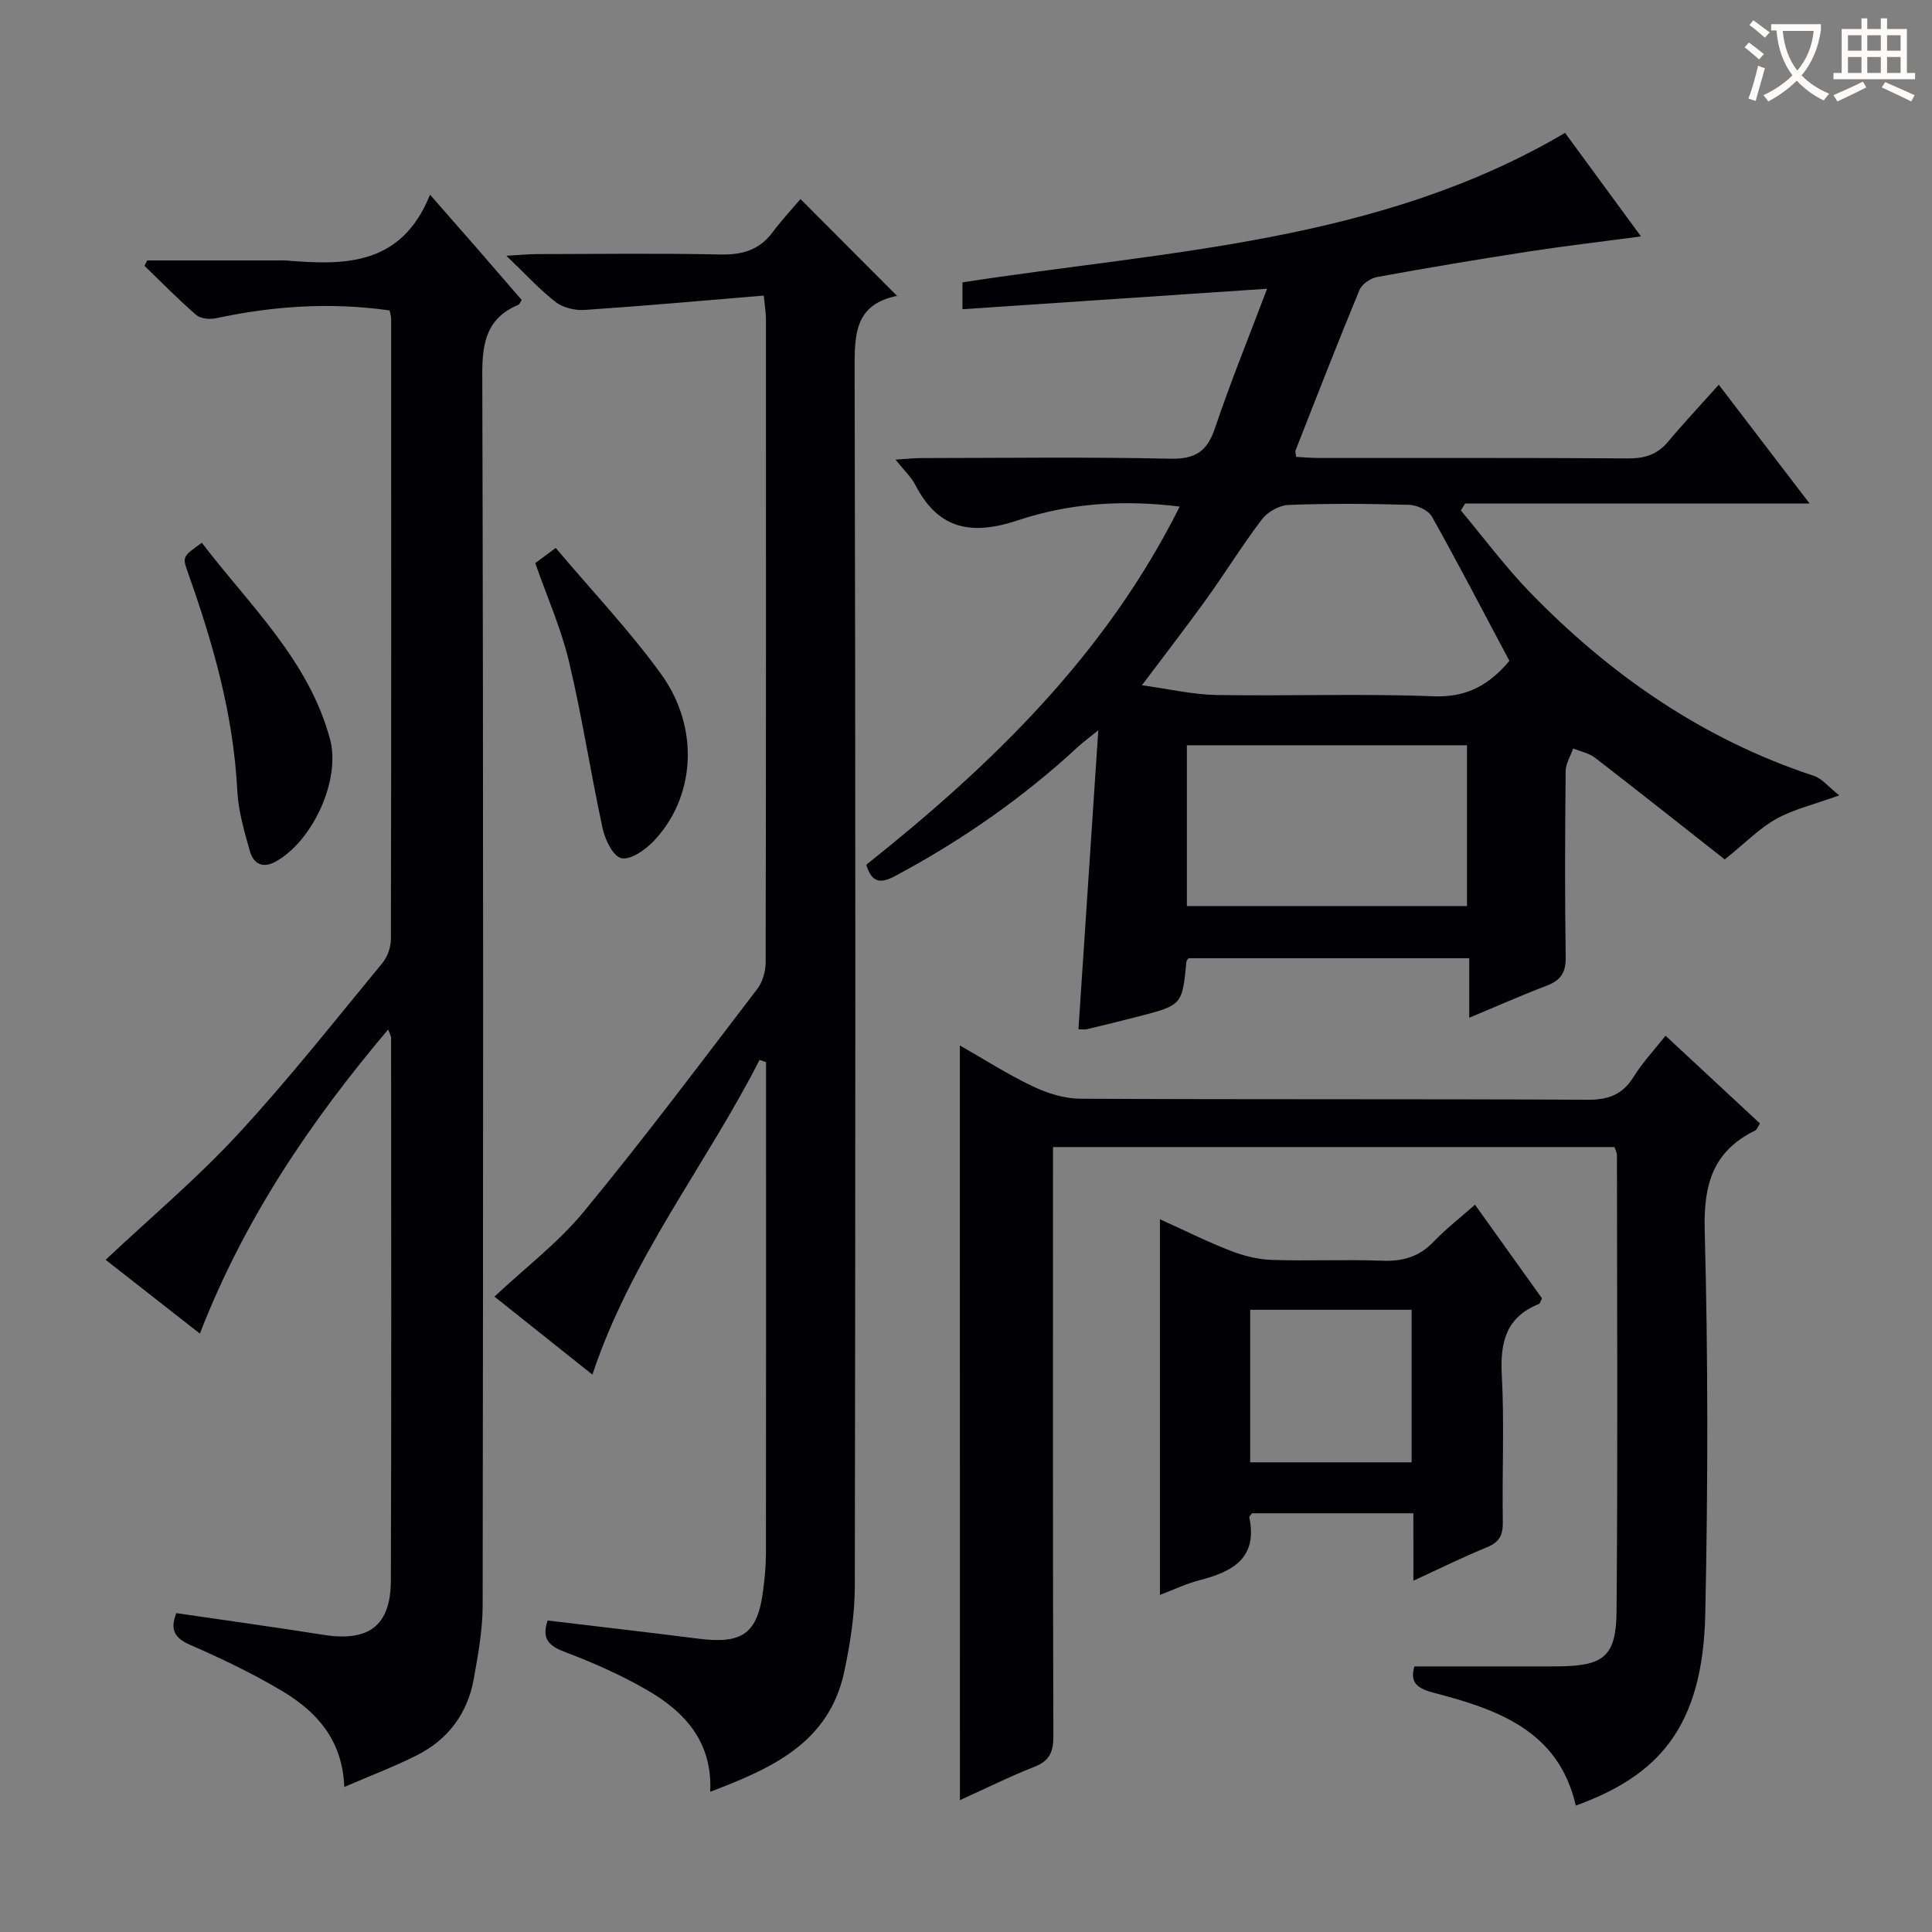
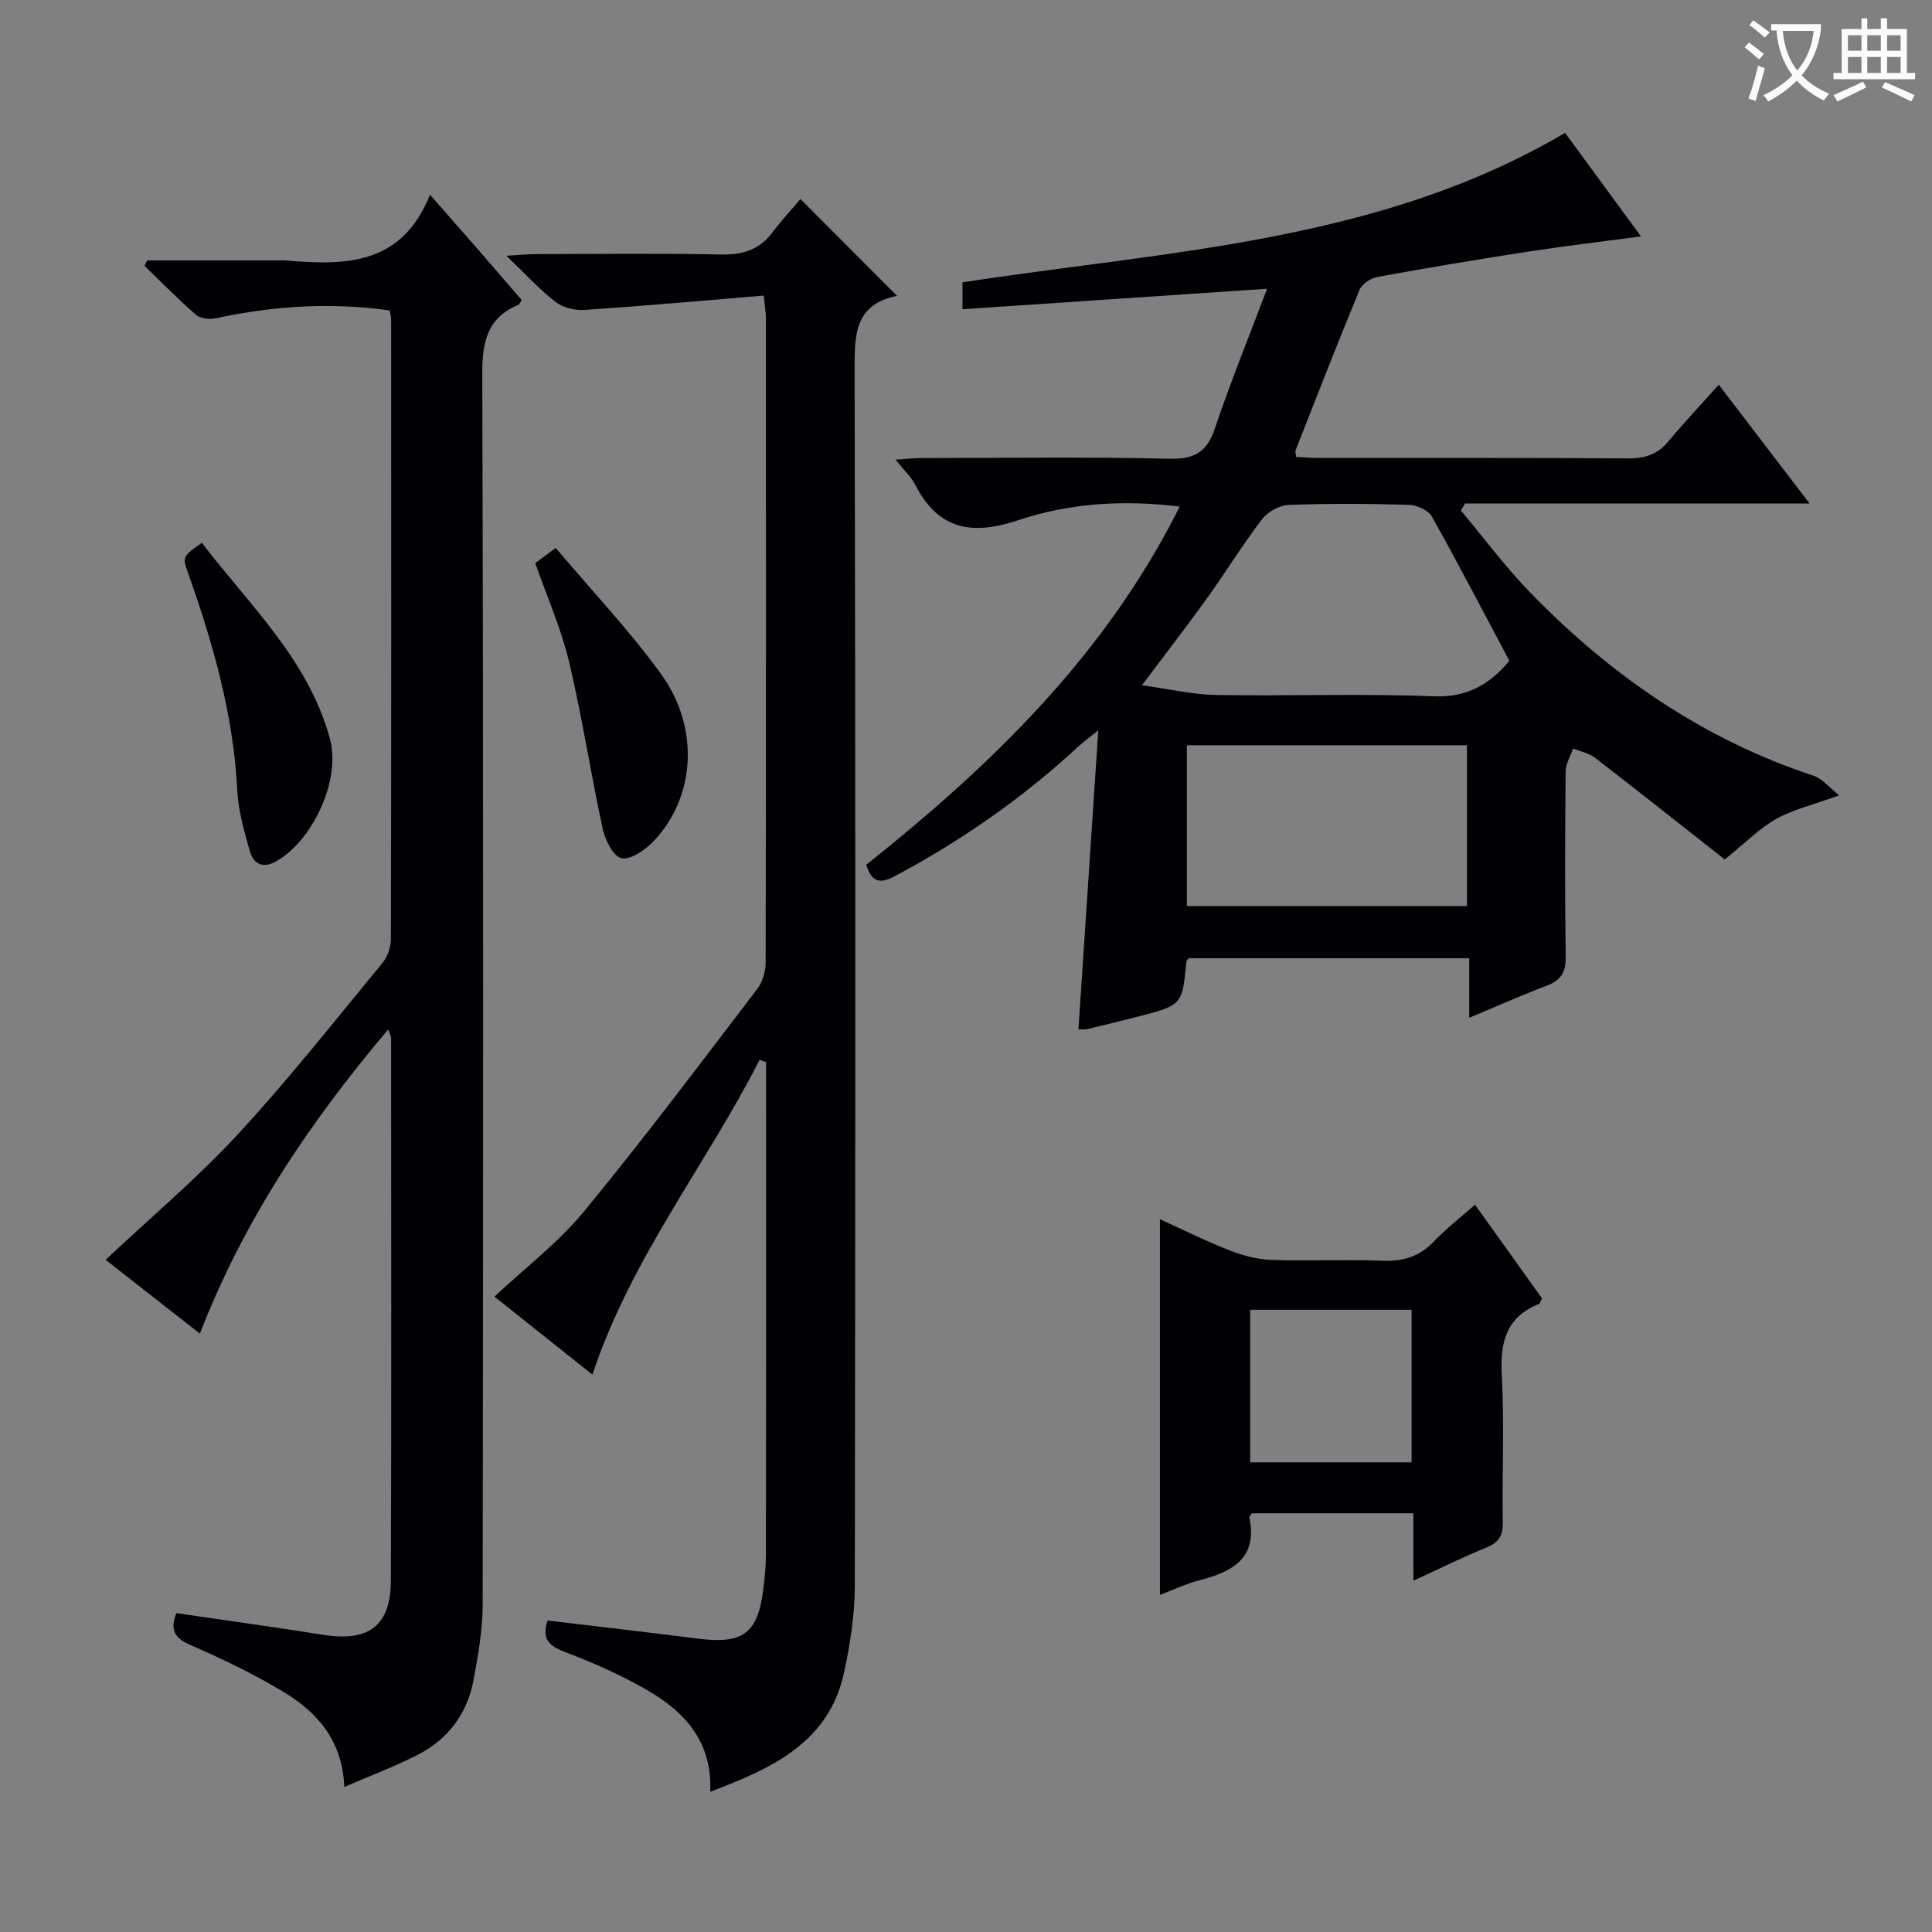
<svg xmlns="http://www.w3.org/2000/svg" enable-background="new 0 0 400 400" viewBox="0 0 400 400">
  <rect x="0" y="0" width="400" height="400" fill="#808080" stroke="none" />
  <g fill="#010105">
    <path d="m357.09 177.94c-8.06-6.34-17.41-13.76-26.85-21.05-1.26-.97-3.01-1.3-4.53-1.92-.55 1.57-1.55 3.14-1.56 4.72-.13 12.83-.18 25.66.01 38.49.05 3.2-1.05 4.8-3.94 5.9-5.23 1.99-10.35 4.27-16.03 6.64 0-4.41 0-8.17 0-12.33-19.57 0-38.8 0-58.11 0-.11.17-.42.43-.45.72-.87 8.98-.86 8.99-9.98 11.35-3.52.91-7.06 1.77-10.6 2.62-.47.11-.99.02-1.77.02 1.34-20.18 2.67-40.32 4.11-61.91-2.12 1.73-3.21 2.52-4.19 3.42-11.42 10.58-24.08 19.38-37.8 26.72-3 1.61-4.87 1.58-6.05-2.29 25.87-20.59 49.55-43.41 64.89-74.16-11.74-1.45-22.86-.7-33.41 2.82-9.5 3.17-16.48 2.07-21.29-7.25-.89-1.72-2.4-3.11-4.14-5.29 2.19-.14 3.74-.32 5.28-.32 17.16-.02 34.33-.25 51.49.13 5.18.12 7.72-1.39 9.36-6.28 3.22-9.55 7.03-18.91 10.81-28.91-21.56 1.45-42.18 2.84-63.07 4.24 0-1.99 0-3.6 0-5.56 42.48-6.56 86.18-8.22 124.76-30.95 5.35 7.3 10.24 13.96 15.72 21.44-8.26 1.1-15.72 1.97-23.15 3.11-10.5 1.62-20.98 3.37-31.43 5.28-1.38.25-3.2 1.46-3.7 2.69-4.56 11.01-8.88 22.12-13.24 33.22-.11.27.05.64.12 1.34 1.53.08 3.11.23 4.7.23 21.33.02 42.66-.06 63.99.09 3.44.02 6.05-.76 8.28-3.42 3.29-3.93 6.81-7.67 10.53-11.84 6.63 8.67 12.36 16.17 18.8 24.59-24.39 0-47.85 0-71.31 0-.29.48-.58.97-.88 1.45 4.71 5.63 9.11 11.56 14.2 16.83 16.67 17.21 35.91 30.54 58.88 38.11 1.7.56 3.02 2.28 5.25 4.04-5.4 1.96-9.49 2.9-13.01 4.86-3.45 1.91-6.3 4.88-10.69 8.41zm-44.59-41.12c-5.33-10.01-10.52-20.02-16.03-29.85-.74-1.32-3.08-2.4-4.71-2.45-8.32-.24-16.65-.3-24.96.02-1.91.07-4.33 1.42-5.51 2.96-4.03 5.28-7.52 10.97-11.4 16.37-4.14 5.76-8.49 11.38-13.47 18.01 5.74.78 10.57 1.93 15.41 2.01 14.98.25 29.98-.32 44.94.27 7.01.29 11.65-2.47 15.73-7.34zm-66.77 17.48v33.29h57.99c0-11.25 0-22.15 0-33.29-19.36 0-38.45 0-57.99 0z" />
    <path d="m80.67 64.27c-12.31-1.74-24.16-.91-35.96 1.62-1.29.28-3.2.09-4.11-.7-3.71-3.21-7.15-6.74-10.69-10.15.19-.37.38-.75.57-1.12h27.25c.5 0 1-.04 1.5.01 12.13 1.02 23.89 1.12 29.8-13.62 3.87 4.42 6.9 7.86 9.91 11.31 3.05 3.51 6.08 7.03 9.08 10.5-.33.49-.45.88-.69.98-6.47 2.72-7.5 7.66-7.48 14.33.25 84.98.19 169.96.08 254.94-.01 5.1-.94 10.23-1.85 15.27-1.29 7.15-5.34 12.55-11.83 15.8-4.7 2.36-9.64 4.23-14.97 6.53-.37-9.72-5.7-15.56-12.77-19.8-6.1-3.65-12.57-6.75-19.09-9.59-3.36-1.46-4.23-3.21-2.92-6.6 10.22 1.5 20.38 2.9 30.5 4.5 9.31 1.47 13.88-1.86 13.92-11.18.14-37.49.06-74.98.05-112.47 0-.29-.2-.58-.61-1.68-16.2 19.16-29.81 39.32-38.98 62.96-6.51-5.1-12.98-10.16-19.51-15.28 9.36-8.8 18.94-16.86 27.37-25.98 10.49-11.34 20.07-23.52 29.92-35.45 1.06-1.28 1.77-3.28 1.77-4.94.09-42.82.07-85.65.05-128.47-.01-.45-.17-.93-.31-1.72z" />
    <path d="m158.13 61.2c-12.67 1.05-24.89 2.15-37.12 2.97-1.96.13-4.41-.45-5.93-1.61-3.28-2.52-6.1-5.65-10.25-9.61 3.02-.17 4.68-.34 6.33-.34 12.67-.02 25.34-.19 38 .08 4.54.1 8.06-.93 10.82-4.63 1.88-2.52 4.04-4.83 5.75-6.85 7.18 7.2 13.57 13.61 20.07 20.13.22-.38.16-.13.05-.11-9.07 1.78-8.93 8.23-8.91 15.65.21 83.83.17 167.66.04 251.49-.01 5.92-.95 11.94-2.19 17.75-3.15 14.76-15.05 20.01-27.75 24.85.49-10.33-5.27-16.57-13.12-21.09-5.29-3.05-10.95-5.58-16.68-7.74-3.38-1.27-5.23-2.63-3.86-6.63 10.31 1.24 20.76 2.43 31.2 3.76 9.17 1.17 12.3-1.07 13.43-10.08.31-2.46.56-4.95.57-7.43.04-32.17.02-64.33.02-96.5 0-1.79 0-3.57 0-5.36-.45-.15-.89-.31-1.34-.46-11.05 21.71-26.56 40.97-34.61 65.16-6.86-5.46-13.52-10.77-20.28-16.15 6.4-6 13.23-11.18 18.53-17.62 12.37-15.01 24.05-30.6 35.87-46.06 1.11-1.45 1.74-3.65 1.75-5.5.09-44.5.07-89 .06-133.49-.01-.97-.19-1.94-.45-4.58z" />
-     <path d="m198.73 216.45c5.07 2.89 9.96 6.03 15.16 8.5 3.02 1.43 6.55 2.52 9.85 2.53 34.99.18 69.98.03 104.97.21 4.31.02 7.22-1.06 9.51-4.74 1.81-2.92 4.21-5.47 6.61-8.52 6.69 6.22 13.1 12.18 19.55 18.17-.45.69-.61 1.27-.97 1.45-8.72 4.25-10.72 11.12-10.47 20.61.71 26.47.68 52.99.12 79.47-.5 23.77-9.95 33.57-26.81 39.7-3.58-15.7-16.47-19.98-29.69-23.44-3.84-1.01-4.51-2.61-3.72-5.38h23.96c2 0 4 .02 6-.01 9.23-.12 11.81-2.04 11.89-11.39.27-31.49.1-62.98.08-94.47 0-.46-.27-.92-.5-1.65-38.56 0-77.12 0-116.26 0v6.01c0 38.65-.05 77.31.08 115.96.01 3.3-.82 5.13-3.97 6.36-4.89 1.9-9.6 4.26-15.38 6.88-.01-52.48-.01-104.03-.01-156.25z" />
    <path d="m292.62 313.31c-11.59 0-22.52 0-33.42 0-.21.33-.59.64-.54.87 1.76 8.48-3.52 11.24-10.32 12.99-2.68.69-5.22 1.91-8.19 3.04 0-25.98 0-51.38 0-77.78 5.1 2.31 9.73 4.63 14.55 6.5 2.7 1.05 5.68 1.82 8.56 1.92 7.65.26 15.31-.12 22.96.17 4.27.17 7.65-.85 10.63-3.97 2.5-2.62 5.4-4.86 8.53-7.63 4.81 6.72 9.39 13.13 13.88 19.4-.33.62-.41 1.06-.63 1.15-6.8 2.71-8.07 7.9-7.7 14.71.55 10.12.04 20.3.21 30.44.05 2.73-.74 4.19-3.31 5.24-4.88 1.99-9.62 4.34-15.2 6.91-.01-5.01-.01-9.37-.01-13.96zm-33.78-42.13v31.58h33.42c0-10.63 0-21.02 0-31.58-11.26 0-22.2 0-33.42 0z" />
    <path d="m41.79 112.38c9.97 13.05 22.14 24.3 26.54 40.67 2.26 8.39-3.56 21.04-11.21 25.31-2.83 1.58-4.68.38-5.4-2.18-1.17-4.12-2.39-8.35-2.6-12.58-.79-15.6-5-30.37-10.18-44.95-1.2-3.39-1.2-3.39 2.85-6.27z" />
-     <path d="m110.82 116.59c1.13-.84 2.29-1.71 4.23-3.15 7.35 8.71 15.15 16.94 21.76 26.03 8.18 11.25 7.17 25.74-1.62 34.82-1.7 1.75-4.69 3.81-6.56 3.38-1.7-.39-3.35-3.8-3.86-6.14-2.49-11.48-4.24-23.12-6.96-34.54-1.63-6.87-4.56-13.44-6.99-20.4z" />
+     <path d="m110.82 116.59c1.13-.84 2.29-1.71 4.23-3.15 7.35 8.71 15.15 16.94 21.76 26.03 8.18 11.25 7.17 25.74-1.62 34.82-1.7 1.75-4.69 3.81-6.56 3.38-1.7-.39-3.35-3.8-3.86-6.14-2.49-11.48-4.24-23.12-6.96-34.54-1.63-6.87-4.56-13.44-6.99-20.4" />
  </g>
  <path d="m362.1 8.8c1.1.8 2.1 1.6 3.1 2.4l-1 1.1c-1.3-1.1-2.3-2-3-2.5zm1.9 4.8c.5.2.9.4 1.4.5-.6 2.3-1.3 4.5-1.9 6.8l-1.5-.5c.8-2.1 1.4-4.3 2-6.8zm-1-9.4c1.3.9 2.4 1.8 3.4 2.5l-1 1.1c-1.4-1.2-2.4-2.1-3.2-2.6zm3.7 2.2v-1.4h10.3v1.2c-.5 3.6-1.8 6.8-4 9.4 1.5 1.6 3.4 2.8 5.7 3.8-.3.4-.7.8-1.1 1.4-2.3-1.1-4.1-2.5-5.6-4.1-1.6 1.6-3.6 3.1-5.9 4.3-.3-.5-.7-.9-1-1.3 2.4-1.1 4.4-2.5 6-4.1-1.9-2.5-3-5.6-3.3-9.3h-1.1zm8.8 0h-6.4c.3 3.3 1.3 6 3 8.2 2-2.3 3.1-5.1 3.4-8.2z" fill="#fcfbfa" />
  <path d="m385.3 3.8h1.3v2.2h2.8v-2.2h1.3v2.2h4.1v9.1h1.7v1.3h-16.9v-1.3h1.7v-9.1h4.1v-2.2zm.4 13.1.7 1.2c-1.8.9-3.8 1.9-6 2.9-.2-.4-.5-.8-.8-1.3 2.3-1 4.3-1.9 6.1-2.8zm-3.1-6.4h2.8v-3.2h-2.8zm0 4.6h2.8v-3.3h-2.8zm4-4.6h2.8v-3.2h-2.8zm0 4.6h2.8v-3.3h-2.8zm3.7 1.9c2.1.9 4.1 1.8 6.1 2.7l-.7 1.3c-2.2-1.1-4.2-2-6.1-2.9zm3.2-9.7h-2.8v3.2h2.8zm-2.8 7.8h2.8v-3.3h-2.8z" fill="#fcfbfa" />
</svg>